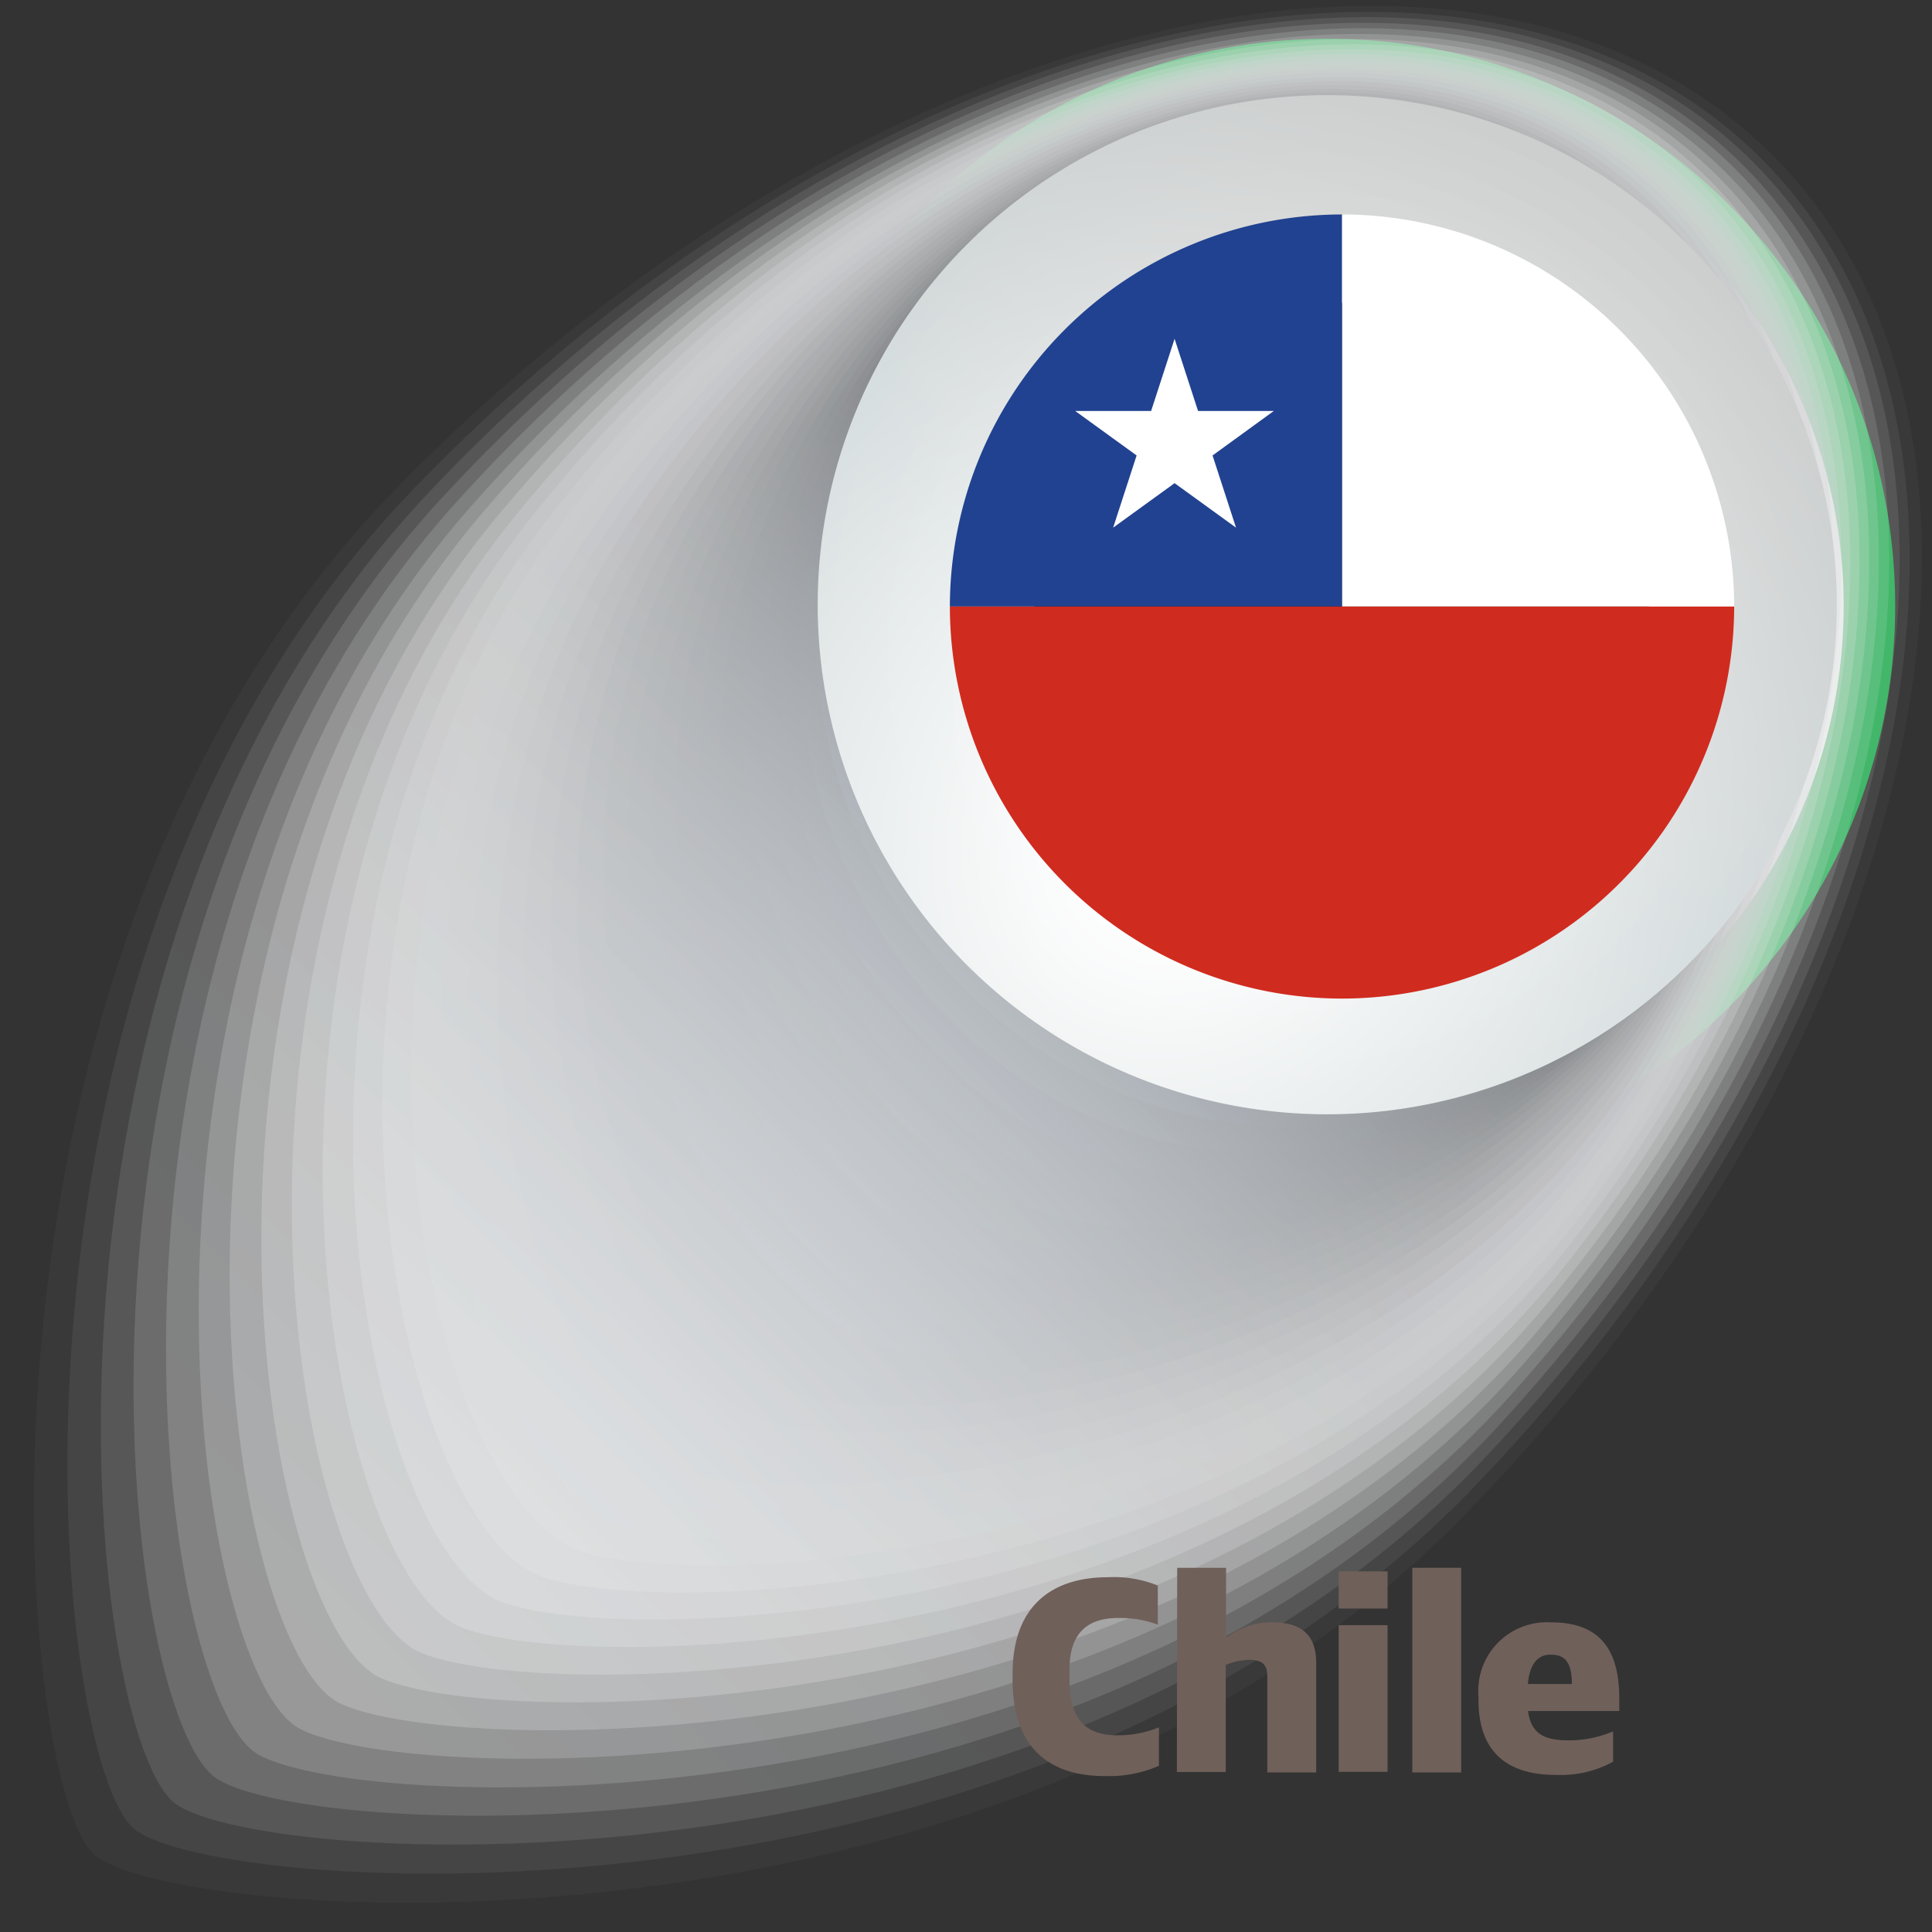
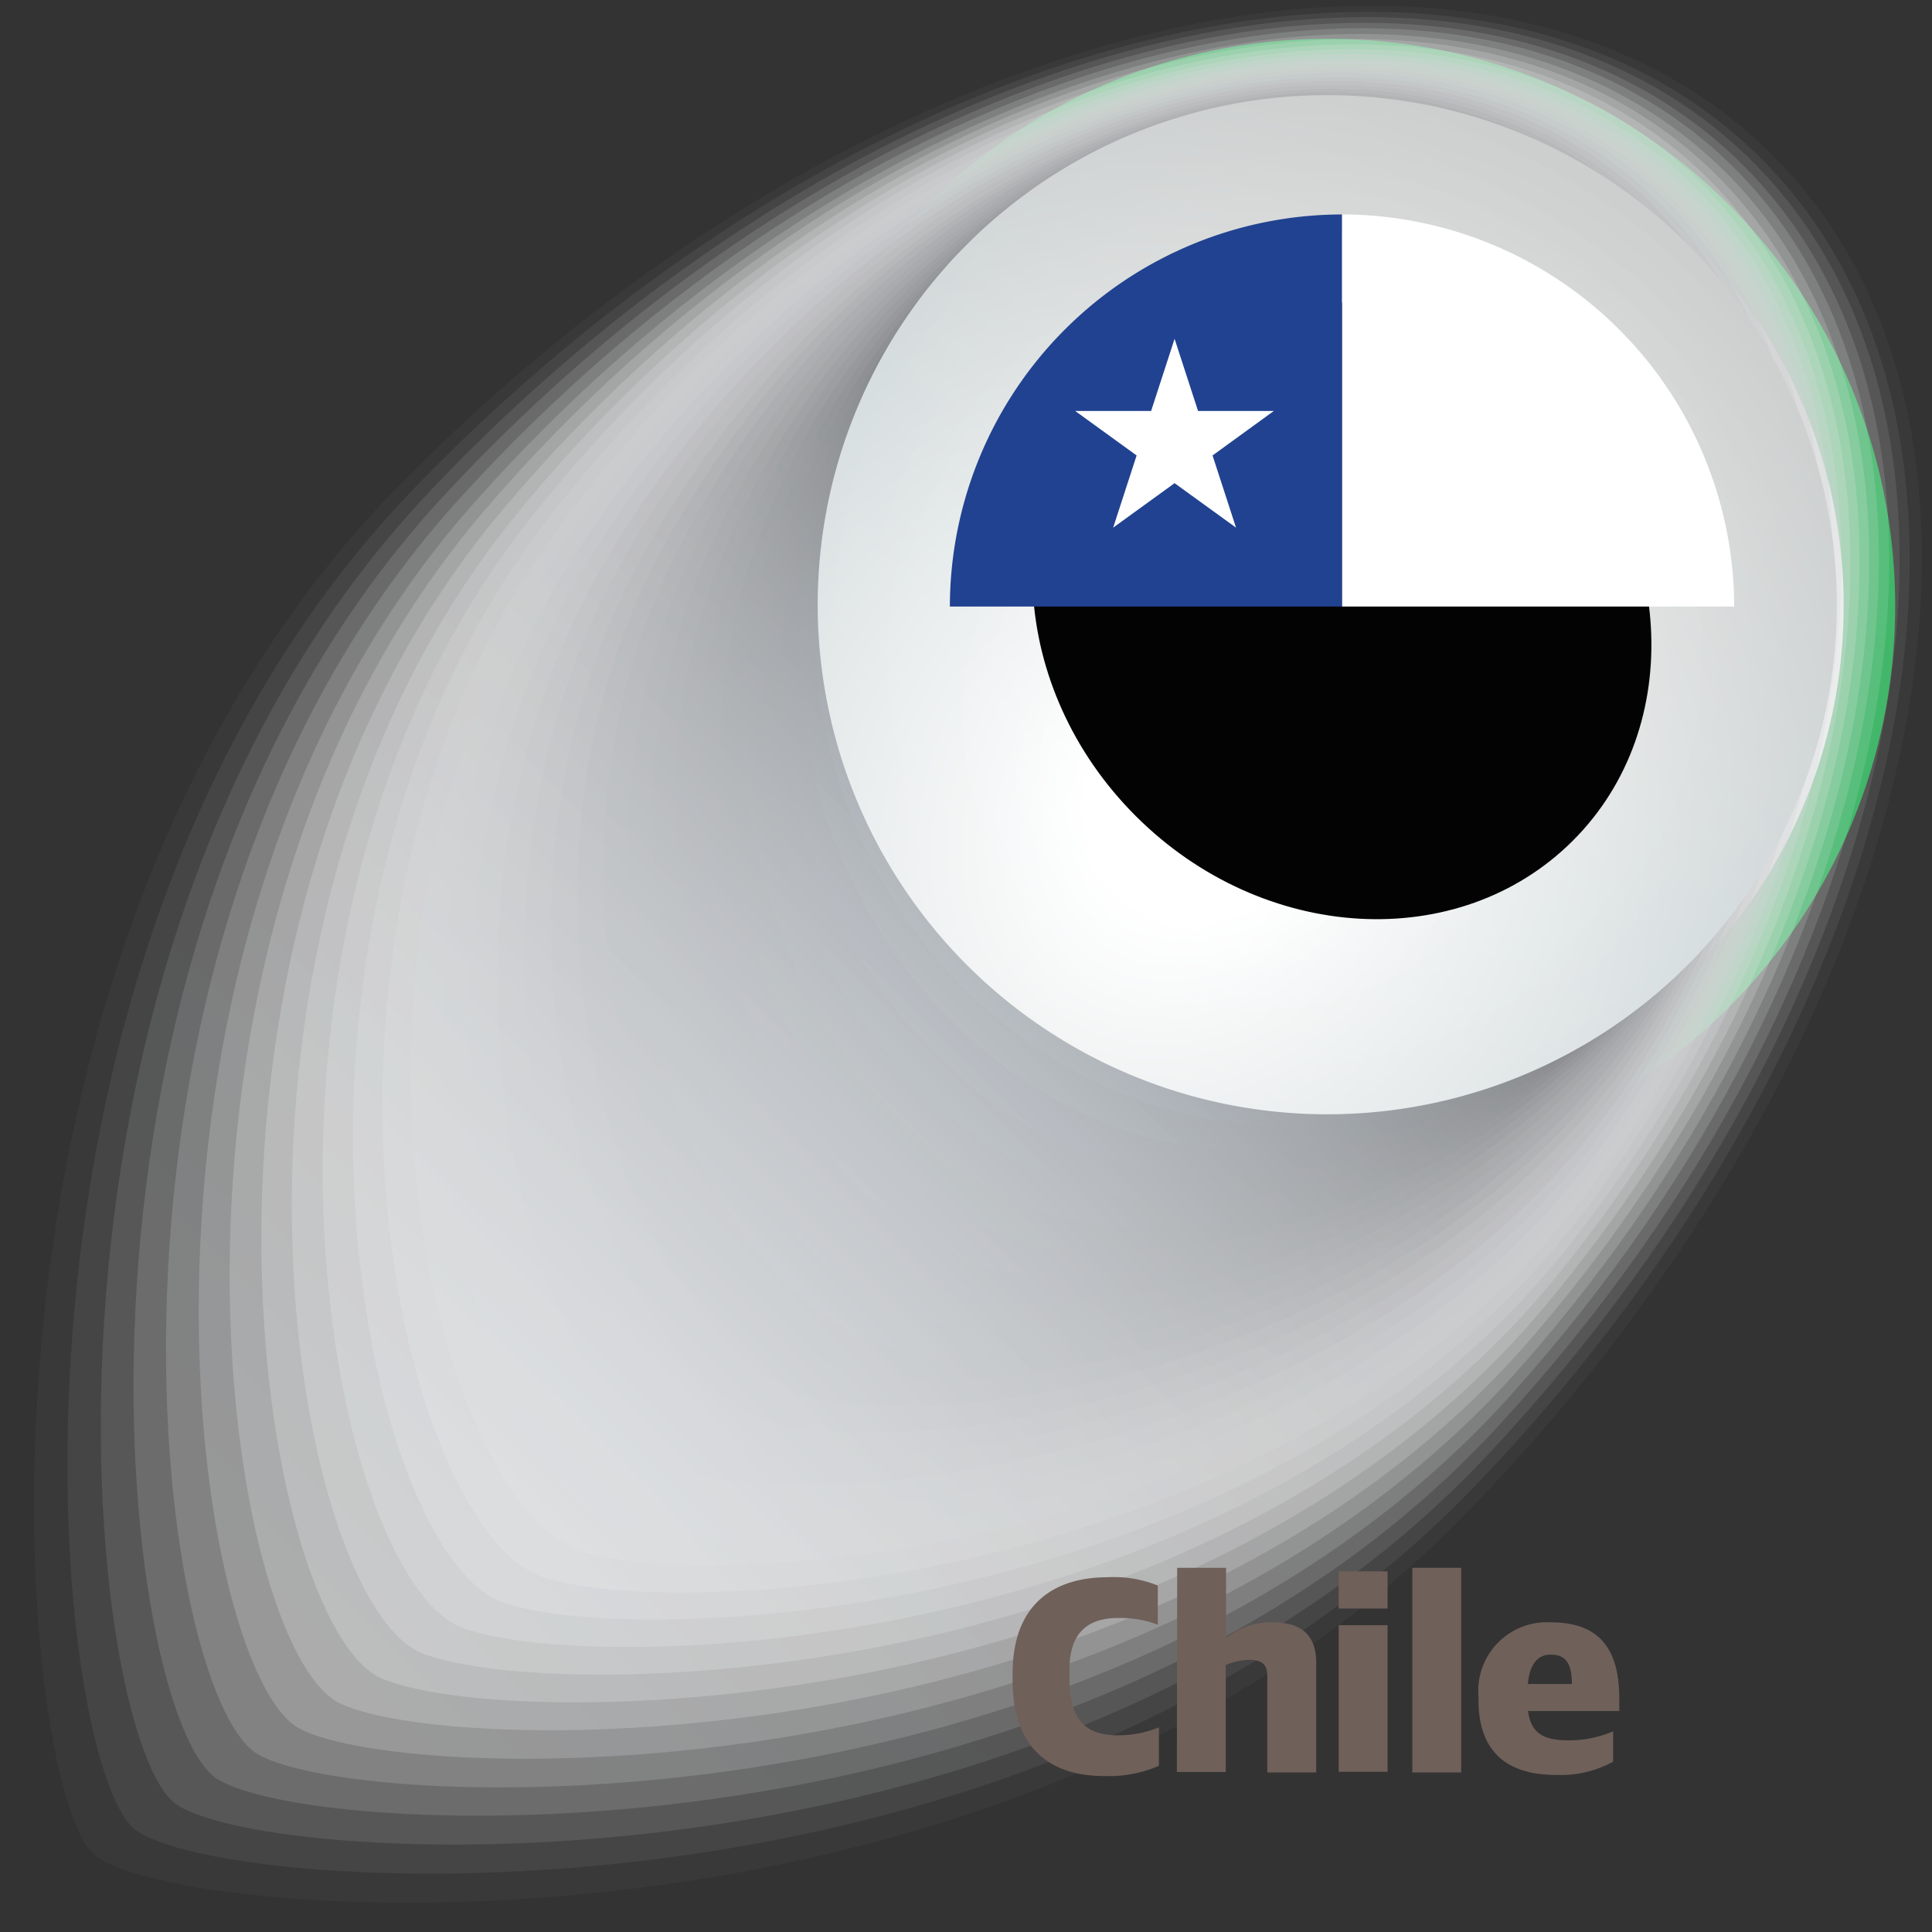
<svg xmlns="http://www.w3.org/2000/svg" viewBox="0 0 118.56 118.56">
  <rect x="0" y="0" width="118.56" height="118.56" fill="#333333" stroke="none" />
  <defs>
    <style>.cls-1{isolation:isolate;}.cls-2{fill:#1ba94b;}.cls-3,.cls-5{fill:#fff;}.cls-4{mix-blend-mode:multiply;}.cls-5{opacity:0;}.cls-6{opacity:0.03;fill:url(#linear-gradient);}.cls-7{opacity:0.06;fill:url(#linear-gradient-2);}.cls-8{opacity:0.1;fill:url(#linear-gradient-3);}.cls-9{opacity:0.13;fill:url(#linear-gradient-4);}.cls-10{opacity:0.16;fill:url(#linear-gradient-5);}.cls-11{opacity:0.19;fill:url(#linear-gradient-6);}.cls-12{opacity:0.23;fill:url(#linear-gradient-7);}.cls-13{opacity:0.26;fill:url(#linear-gradient-8);}.cls-14{opacity:0.29;fill:url(#linear-gradient-9);}.cls-15{opacity:0.32;fill:url(#linear-gradient-10);}.cls-16{opacity:0.35;fill:url(#linear-gradient-11);}.cls-17{opacity:0.39;fill:url(#linear-gradient-12);}.cls-18{opacity:0.42;fill:url(#linear-gradient-13);}.cls-19{opacity:0.45;fill:url(#linear-gradient-14);}.cls-20{opacity:0.48;fill:url(#linear-gradient-15);}.cls-21{opacity:0.52;fill:url(#linear-gradient-16);}.cls-22{opacity:0.55;fill:url(#linear-gradient-17);}.cls-23{opacity:0.58;fill:url(#linear-gradient-18);}.cls-24{opacity:0.61;fill:url(#linear-gradient-19);}.cls-25{opacity:0.65;fill:url(#linear-gradient-20);}.cls-26{opacity:0.68;fill:url(#linear-gradient-21);}.cls-27{opacity:0.71;fill:url(#linear-gradient-22);}.cls-28{opacity:0.74;fill:url(#linear-gradient-23);}.cls-29{opacity:0.77;fill:url(#linear-gradient-24);}.cls-30{opacity:0.81;fill:url(#linear-gradient-25);}.cls-31{opacity:0.84;fill:url(#linear-gradient-26);}.cls-32{opacity:0.87;fill:url(#linear-gradient-27);}.cls-33{opacity:0.9;fill:url(#linear-gradient-28);}.cls-34{opacity:0.94;fill:url(#linear-gradient-29);}.cls-35{opacity:0.97;fill:url(#linear-gradient-30);}.cls-36{fill:url(#linear-gradient-31);}.cls-37{fill:url(#radial-gradient);}.cls-38{fill:url(#radial-gradient-2);}.cls-39{fill:url(#radial-gradient-3);}.cls-40{fill:url(#radial-gradient-4);}.cls-41{fill:url(#radial-gradient-5);}.cls-42{fill:url(#radial-gradient-6);}.cls-43{fill:url(#radial-gradient-7);}.cls-44{fill:url(#radial-gradient-8);}.cls-45{fill:url(#radial-gradient-9);}.cls-46{fill:url(#radial-gradient-10);}.cls-47{fill:url(#radial-gradient-11);}.cls-48{fill:url(#radial-gradient-12);}.cls-49{fill:url(#radial-gradient-13);}.cls-50{fill:url(#radial-gradient-14);}.cls-51{fill:url(#radial-gradient-15);}.cls-52{fill:url(#radial-gradient-16);}.cls-53{fill:url(#radial-gradient-17);}.cls-54{fill:url(#radial-gradient-18);}.cls-55{fill:url(#radial-gradient-19);}.cls-56{fill:url(#radial-gradient-20);}.cls-57{fill:url(#radial-gradient-21);}.cls-58{fill:url(#radial-gradient-22);}.cls-59{fill:url(#radial-gradient-23);}.cls-60{fill:url(#radial-gradient-24);}.cls-61{fill:url(#radial-gradient-25);}.cls-62{fill:url(#radial-gradient-26);}.cls-63{fill:url(#radial-gradient-27);}.cls-64{fill:url(#radial-gradient-28);}.cls-65{fill:url(#radial-gradient-29);}.cls-66{fill:url(#radial-gradient-30);}.cls-67{fill:url(#radial-gradient-31);}.cls-68{fill:#030303;}.cls-69{fill:#214290;}.cls-70{fill:#d02b1f;}.cls-71{fill:#70605a;}</style>
    <linearGradient id="linear-gradient" x1="-83.87" y1="202.43" x2="47.74" y2="70.83" gradientUnits="userSpaceOnUse">
      <stop offset="0.6" stop-color="#fdfdfd" />
      <stop offset="1" stop-color="#fbfbfb" />
    </linearGradient>
    <linearGradient id="linear-gradient-2" x1="-79.76" y1="198.32" x2="48.76" y2="69.79" gradientUnits="userSpaceOnUse">
      <stop offset="0.6" stop-color="#fbfbfc" />
      <stop offset="1" stop-color="#f7f7f7" />
    </linearGradient>
    <linearGradient id="linear-gradient-3" x1="-75.67" y1="194.22" x2="49.79" y2="68.76" gradientUnits="userSpaceOnUse">
      <stop offset="0.6" stop-color="#f9fafa" />
      <stop offset="1" stop-color="#f2f3f3" />
    </linearGradient>
    <linearGradient id="linear-gradient-4" x1="-71.6" y1="190.13" x2="50.81" y2="67.72" gradientUnits="userSpaceOnUse">
      <stop offset="0.6" stop-color="#f7f8f9" />
      <stop offset="1" stop-color="#eeefef" />
    </linearGradient>
    <linearGradient id="linear-gradient-5" x1="-67.55" y1="186.06" x2="51.83" y2="66.69" gradientUnits="userSpaceOnUse">
      <stop offset="0.6" stop-color="#f5f6f7" />
      <stop offset="1" stop-color="#eaebeb" />
    </linearGradient>
    <linearGradient id="linear-gradient-6" x1="-63.51" y1="182.01" x2="52.85" y2="65.65" gradientUnits="userSpaceOnUse">
      <stop offset="0.6" stop-color="#f3f4f6" />
      <stop offset="1" stop-color="#e6e6e7" />
    </linearGradient>
    <linearGradient id="linear-gradient-7" x1="-59.5" y1="177.97" x2="53.86" y2="64.61" gradientUnits="userSpaceOnUse">
      <stop offset="0.6" stop-color="#f1f3f4" />
      <stop offset="1" stop-color="#e2e2e3" />
    </linearGradient>
    <linearGradient id="linear-gradient-8" x1="-55.51" y1="173.96" x2="54.87" y2="63.57" gradientUnits="userSpaceOnUse">
      <stop offset="0.6" stop-color="#eff1f2" />
      <stop offset="1" stop-color="#dddedf" />
    </linearGradient>
    <linearGradient id="linear-gradient-9" x1="-51.55" y1="169.96" x2="55.88" y2="62.53" gradientUnits="userSpaceOnUse">
      <stop offset="0.6" stop-color="#edeff1" />
      <stop offset="1" stop-color="#d9dadb" />
    </linearGradient>
    <linearGradient id="linear-gradient-10" x1="-47.61" y1="165.99" x2="56.88" y2="61.5" gradientUnits="userSpaceOnUse">
      <stop offset="0.6" stop-color="#ebedef" />
      <stop offset="1" stop-color="#d5d6d7" />
    </linearGradient>
    <linearGradient id="linear-gradient-11" x1="-43.7" y1="162.04" x2="57.88" y2="60.46" gradientUnits="userSpaceOnUse">
      <stop offset="0.6" stop-color="#e9ebee" />
      <stop offset="1" stop-color="#d1d2d3" />
    </linearGradient>
    <linearGradient id="linear-gradient-12" x1="-39.82" y1="158.12" x2="58.88" y2="59.42" gradientUnits="userSpaceOnUse">
      <stop offset="0.6" stop-color="#e7eaec" />
      <stop offset="1" stop-color="#cdcecf" />
    </linearGradient>
    <linearGradient id="linear-gradient-13" x1="-35.97" y1="154.22" x2="59.87" y2="58.38" gradientUnits="userSpaceOnUse">
      <stop offset="0.6" stop-color="#e5e8ea" />
      <stop offset="1" stop-color="#c8cacb" />
    </linearGradient>
    <linearGradient id="linear-gradient-14" x1="-32.16" y1="150.37" x2="60.86" y2="57.35" gradientUnits="userSpaceOnUse">
      <stop offset="0.6" stop-color="#e3e6e9" />
      <stop offset="1" stop-color="#c4c6c7" />
    </linearGradient>
    <linearGradient id="linear-gradient-15" x1="-28.38" y1="146.55" x2="61.85" y2="56.31" gradientUnits="userSpaceOnUse">
      <stop offset="0.6" stop-color="#e1e4e7" />
      <stop offset="1" stop-color="#c0c2c3" />
    </linearGradient>
    <linearGradient id="linear-gradient-16" x1="-24.65" y1="142.77" x2="62.84" y2="55.28" gradientUnits="userSpaceOnUse">
      <stop offset="0.6" stop-color="#e0e3e6" />
      <stop offset="1" stop-color="#bcbdbf" />
    </linearGradient>
    <linearGradient id="linear-gradient-17" x1="-20.96" y1="139.03" x2="63.82" y2="54.26" gradientUnits="userSpaceOnUse">
      <stop offset="0.6" stop-color="#dee1e4" />
      <stop offset="1" stop-color="#b8b9bb" />
    </linearGradient>
    <linearGradient id="linear-gradient-18" x1="-17.32" y1="135.35" x2="64.8" y2="53.23" gradientUnits="userSpaceOnUse">
      <stop offset="0.6" stop-color="#dcdfe3" />
      <stop offset="1" stop-color="#b4b5b7" />
    </linearGradient>
    <linearGradient id="linear-gradient-19" x1="-13.73" y1="131.72" x2="65.78" y2="52.22" gradientUnits="userSpaceOnUse">
      <stop offset="0.6" stop-color="#dadde1" />
      <stop offset="1" stop-color="#afb1b3" />
    </linearGradient>
    <linearGradient id="linear-gradient-20" x1="-10.2" y1="128.16" x2="66.75" y2="51.2" gradientUnits="userSpaceOnUse">
      <stop offset="0.6" stop-color="#d8dcdf" />
      <stop offset="1" stop-color="#abadaf" />
    </linearGradient>
    <linearGradient id="linear-gradient-21" x1="-6.73" y1="124.66" x2="67.73" y2="50.2" gradientUnits="userSpaceOnUse">
      <stop offset="0.6" stop-color="#d6dade" />
      <stop offset="1" stop-color="#a7a9ab" />
    </linearGradient>
    <linearGradient id="linear-gradient-22" x1="-3.33" y1="121.25" x2="68.71" y2="49.21" gradientUnits="userSpaceOnUse">
      <stop offset="0.6" stop-color="#d4d8dc" />
      <stop offset="1" stop-color="#a3a5a7" />
    </linearGradient>
    <linearGradient id="linear-gradient-23" x1="-0.01" y1="117.91" x2="69.68" y2="48.23" gradientUnits="userSpaceOnUse">
      <stop offset="0.6" stop-color="#d2d6db" />
      <stop offset="1" stop-color="#9fa1a3" />
    </linearGradient>
    <linearGradient id="linear-gradient-24" x1="3.24" y1="114.68" x2="70.66" y2="47.26" gradientUnits="userSpaceOnUse">
      <stop offset="0.6" stop-color="#d0d4d9" />
      <stop offset="1" stop-color="#9a9d9f" />
    </linearGradient>
    <linearGradient id="linear-gradient-25" x1="6.39" y1="111.55" x2="71.64" y2="46.31" gradientUnits="userSpaceOnUse">
      <stop offset="0.6" stop-color="#ced3d7" />
      <stop offset="1" stop-color="#96999b" />
    </linearGradient>
    <linearGradient id="linear-gradient-26" x1="9.45" y1="108.55" x2="72.62" y2="45.37" gradientUnits="userSpaceOnUse">
      <stop offset="0.6" stop-color="#ccd1d6" />
      <stop offset="1" stop-color="#929497" />
    </linearGradient>
    <linearGradient id="linear-gradient-27" x1="12.39" y1="105.67" x2="73.61" y2="44.45" gradientUnits="userSpaceOnUse">
      <stop offset="0.6" stop-color="#cacfd4" />
      <stop offset="1" stop-color="#8e9093" />
    </linearGradient>
    <linearGradient id="linear-gradient-28" x1="15.22" y1="102.93" x2="74.6" y2="43.55" gradientUnits="userSpaceOnUse">
      <stop offset="0.6" stop-color="#c8cdd3" />
      <stop offset="1" stop-color="#8a8c8f" />
    </linearGradient>
    <linearGradient id="linear-gradient-29" x1="17.91" y1="100.36" x2="75.59" y2="42.68" gradientUnits="userSpaceOnUse">
      <stop offset="0.6" stop-color="#c6ccd1" />
      <stop offset="1" stop-color="#85888b" />
    </linearGradient>
    <linearGradient id="linear-gradient-30" x1="20.45" y1="97.95" x2="76.58" y2="41.82" gradientUnits="userSpaceOnUse">
      <stop offset="0.6" stop-color="#c4cad0" />
      <stop offset="1" stop-color="#818487" />
    </linearGradient>
    <linearGradient id="linear-gradient-31" x1="22.83" y1="95.72" x2="77.57" y2="40.99" gradientUnits="userSpaceOnUse">
      <stop offset="0.6" stop-color="#c2c8ce" />
      <stop offset="1" stop-color="#7d8083" />
    </linearGradient>
    <radialGradient id="radial-gradient" cx="70.13" cy="54.5" r="58.14" gradientUnits="userSpaceOnUse">
      <stop offset="0" stop-color="#fff" />
      <stop offset="0.6" stop-color="#d7dedf" />
      <stop offset="0.97" stop-color="#cacac9" />
      <stop offset="1" stop-color="#b0b0b0" />
    </radialGradient>
    <radialGradient id="radial-gradient-2" cx="70.16" cy="54.47" r="56.69" gradientUnits="userSpaceOnUse">
      <stop offset="0" stop-color="#fff" />
      <stop offset="0.6" stop-color="#d8dfe0" />
      <stop offset="0.97" stop-color="#cccccb" />
      <stop offset="1" stop-color="#b3b3b3" />
    </radialGradient>
    <radialGradient id="radial-gradient-3" cx="70.18" cy="54.44" r="55.25" gradientUnits="userSpaceOnUse">
      <stop offset="0" stop-color="#fff" />
      <stop offset="0.6" stop-color="#dae0e1" />
      <stop offset="0.97" stop-color="#cdcdcc" />
      <stop offset="1" stop-color="#b5b5b5" />
    </radialGradient>
    <radialGradient id="radial-gradient-4" cx="70.21" cy="54.41" r="53.8" gradientUnits="userSpaceOnUse">
      <stop offset="0" stop-color="#fff" />
      <stop offset="0.6" stop-color="#dbe1e2" />
      <stop offset="0.97" stop-color="#cfcfce" />
      <stop offset="1" stop-color="#b8b8b8" />
    </radialGradient>
    <radialGradient id="radial-gradient-5" cx="70.23" cy="54.37" r="52.35" gradientUnits="userSpaceOnUse">
      <stop offset="0" stop-color="#fff" />
      <stop offset="0.6" stop-color="#dce2e3" />
      <stop offset="0.97" stop-color="#d1d1d0" />
      <stop offset="1" stop-color="#bababa" />
    </radialGradient>
    <radialGradient id="radial-gradient-6" cx="70.26" cy="54.34" r="50.91" gradientUnits="userSpaceOnUse">
      <stop offset="0" stop-color="#fff" />
      <stop offset="0.6" stop-color="#dde3e4" />
      <stop offset="0.97" stop-color="#d3d3d2" />
      <stop offset="1" stop-color="#bdbdbd" />
    </radialGradient>
    <radialGradient id="radial-gradient-7" cx="70.29" cy="54.31" r="49.46" gradientUnits="userSpaceOnUse">
      <stop offset="0" stop-color="#fff" />
      <stop offset="0.6" stop-color="#dfe4e5" />
      <stop offset="0.97" stop-color="#d4d4d3" />
      <stop offset="1" stop-color="#bfbfbf" />
    </radialGradient>
    <radialGradient id="radial-gradient-8" cx="70.31" cy="54.28" r="48.02" gradientUnits="userSpaceOnUse">
      <stop offset="0" stop-color="#fff" />
      <stop offset="0.6" stop-color="#e0e5e6" />
      <stop offset="0.97" stop-color="#d6d6d5" />
      <stop offset="1" stop-color="#c2c2c2" />
    </radialGradient>
    <radialGradient id="radial-gradient-9" cx="70.34" cy="54.24" r="46.57" gradientUnits="userSpaceOnUse">
      <stop offset="0" stop-color="#fff" />
      <stop offset="0.6" stop-color="#e1e7e7" />
      <stop offset="0.97" stop-color="#d8d8d7" />
      <stop offset="1" stop-color="#c4c4c4" />
    </radialGradient>
    <radialGradient id="radial-gradient-10" cx="70.36" cy="54.21" r="45.13" gradientUnits="userSpaceOnUse">
      <stop offset="0" stop-color="#fff" />
      <stop offset="0.6" stop-color="#e3e8e8" />
      <stop offset="0.97" stop-color="#d9d9d9" />
      <stop offset="1" stop-color="#c7c7c7" />
    </radialGradient>
    <radialGradient id="radial-gradient-11" cx="70.39" cy="54.18" r="43.68" gradientUnits="userSpaceOnUse">
      <stop offset="0" stop-color="#fff" />
      <stop offset="0.6" stop-color="#e4e9e9" />
      <stop offset="0.97" stop-color="#dbdbda" />
      <stop offset="1" stop-color="#c9c9c9" />
    </radialGradient>
    <radialGradient id="radial-gradient-12" cx="70.41" cy="54.15" r="42.23" gradientUnits="userSpaceOnUse">
      <stop offset="0" stop-color="#fff" />
      <stop offset="0.6" stop-color="#e5eaea" />
      <stop offset="0.97" stop-color="#dddddc" />
      <stop offset="1" stop-color="#ccc" />
    </radialGradient>
    <radialGradient id="radial-gradient-13" cx="70.44" cy="54.12" r="40.79" gradientUnits="userSpaceOnUse">
      <stop offset="0" stop-color="#fff" />
      <stop offset="0.6" stop-color="#e6ebeb" />
      <stop offset="0.97" stop-color="#dfdfde" />
      <stop offset="1" stop-color="#cfcfcf" />
    </radialGradient>
    <radialGradient id="radial-gradient-14" cx="70.47" cy="54.08" r="39.34" gradientUnits="userSpaceOnUse">
      <stop offset="0" stop-color="#fff" />
      <stop offset="0.6" stop-color="#e8ecec" />
      <stop offset="0.97" stop-color="#e0e0e0" />
      <stop offset="1" stop-color="#d1d1d1" />
    </radialGradient>
    <radialGradient id="radial-gradient-15" cx="70.49" cy="54.05" r="37.9" gradientUnits="userSpaceOnUse">
      <stop offset="0" stop-color="#fff" />
      <stop offset="0.6" stop-color="#e9eded" />
      <stop offset="0.97" stop-color="#e2e2e1" />
      <stop offset="1" stop-color="#d4d4d4" />
    </radialGradient>
    <radialGradient id="radial-gradient-16" cx="70.52" cy="54.02" r="36.45" gradientUnits="userSpaceOnUse">
      <stop offset="0" stop-color="#fff" />
      <stop offset="0.6" stop-color="#eaeeee" />
      <stop offset="0.97" stop-color="#e4e4e3" />
      <stop offset="1" stop-color="#d6d6d6" />
    </radialGradient>
    <radialGradient id="radial-gradient-17" cx="70.54" cy="53.99" r="35.01" gradientUnits="userSpaceOnUse">
      <stop offset="0" stop-color="#fff" />
      <stop offset="0.6" stop-color="#eceff0" />
      <stop offset="0.97" stop-color="#e5e5e5" />
      <stop offset="1" stop-color="#d9d9d9" />
    </radialGradient>
    <radialGradient id="radial-gradient-18" cx="70.57" cy="53.96" r="33.56" gradientUnits="userSpaceOnUse">
      <stop offset="0" stop-color="#fff" />
      <stop offset="0.6" stop-color="#edf0f1" />
      <stop offset="0.97" stop-color="#e7e7e7" />
      <stop offset="1" stop-color="#dbdbdb" />
    </radialGradient>
    <radialGradient id="radial-gradient-19" cx="70.59" cy="53.92" r="32.11" gradientUnits="userSpaceOnUse">
      <stop offset="0" stop-color="#fff" />
      <stop offset="0.6" stop-color="#eef1f2" />
      <stop offset="0.97" stop-color="#e9e9e8" />
      <stop offset="1" stop-color="#dedede" />
    </radialGradient>
    <radialGradient id="radial-gradient-20" cx="70.62" cy="53.89" r="30.67" gradientUnits="userSpaceOnUse">
      <stop offset="0" stop-color="#fff" />
      <stop offset="0.6" stop-color="#f0f2f3" />
      <stop offset="0.97" stop-color="#eaeaea" />
      <stop offset="1" stop-color="#e0e0e0" />
    </radialGradient>
    <radialGradient id="radial-gradient-21" cx="70.65" cy="53.86" r="29.22" gradientUnits="userSpaceOnUse">
      <stop offset="0" stop-color="#fff" />
      <stop offset="0.6" stop-color="#f1f3f4" />
      <stop offset="0.97" stop-color="#ececec" />
      <stop offset="1" stop-color="#e3e3e3" />
    </radialGradient>
    <radialGradient id="radial-gradient-22" cx="70.67" cy="53.83" r="27.78" gradientUnits="userSpaceOnUse">
      <stop offset="0" stop-color="#fff" />
      <stop offset="0.6" stop-color="#f2f4f5" />
      <stop offset="0.97" stop-color="#eee" />
      <stop offset="1" stop-color="#e6e6e6" />
    </radialGradient>
    <radialGradient id="radial-gradient-23" cx="70.7" cy="53.79" r="26.33" gradientUnits="userSpaceOnUse">
      <stop offset="0" stop-color="#fff" />
      <stop offset="0.6" stop-color="#f3f5f6" />
      <stop offset="0.97" stop-color="#f0f0ef" />
      <stop offset="1" stop-color="#e8e8e8" />
    </radialGradient>
    <radialGradient id="radial-gradient-24" cx="70.72" cy="53.76" r="24.89" gradientUnits="userSpaceOnUse">
      <stop offset="0" stop-color="#fff" />
      <stop offset="0.6" stop-color="#f5f6f7" />
      <stop offset="0.97" stop-color="#f1f1f1" />
      <stop offset="1" stop-color="#ebebeb" />
    </radialGradient>
    <radialGradient id="radial-gradient-25" cx="70.75" cy="53.73" r="23.44" gradientUnits="userSpaceOnUse">
      <stop offset="0" stop-color="#fff" />
      <stop offset="0.6" stop-color="#f6f8f8" />
      <stop offset="0.97" stop-color="#f3f3f3" />
      <stop offset="1" stop-color="#ededed" />
    </radialGradient>
    <radialGradient id="radial-gradient-26" cx="70.77" cy="53.7" r="21.99" gradientUnits="userSpaceOnUse">
      <stop offset="0" stop-color="#fff" />
      <stop offset="0.6" stop-color="#f7f9f9" />
      <stop offset="0.97" stop-color="#f5f5f5" />
      <stop offset="1" stop-color="#f0f0f0" />
    </radialGradient>
    <radialGradient id="radial-gradient-27" cx="70.8" cy="53.67" r="20.55" gradientUnits="userSpaceOnUse">
      <stop offset="0" stop-color="#fff" />
      <stop offset="0.6" stop-color="#f9fafa" />
      <stop offset="0.97" stop-color="#f6f6f6" />
      <stop offset="1" stop-color="#f2f2f2" />
    </radialGradient>
    <radialGradient id="radial-gradient-28" cx="70.83" cy="53.63" r="19.1" gradientUnits="userSpaceOnUse">
      <stop offset="0" stop-color="#fff" />
      <stop offset="0.6" stop-color="#fafbfb" />
      <stop offset="0.97" stop-color="#f8f8f8" />
      <stop offset="1" stop-color="#f5f5f5" />
    </radialGradient>
    <radialGradient id="radial-gradient-29" cx="70.85" cy="53.6" r="17.66" gradientUnits="userSpaceOnUse">
      <stop offset="0" stop-color="#fff" />
      <stop offset="0.6" stop-color="#fbfcfc" />
      <stop offset="0.97" stop-color="#fafafa" />
      <stop offset="1" stop-color="#f7f7f7" />
    </radialGradient>
    <radialGradient id="radial-gradient-30" cx="70.88" cy="53.57" r="16.21" gradientUnits="userSpaceOnUse">
      <stop offset="0" stop-color="#fff" />
      <stop offset="0.6" stop-color="#fcfdfd" />
      <stop offset="0.97" stop-color="#fcfcfc" />
      <stop offset="1" stop-color="#fafafa" />
    </radialGradient>
    <radialGradient id="radial-gradient-31" cx="70.9" cy="53.54" r="14.77" gradientUnits="userSpaceOnUse">
      <stop offset="0" stop-color="#fff" />
      <stop offset="0.6" stop-color="#fefefe" />
      <stop offset="0.97" stop-color="#fdfdfd" />
      <stop offset="1" stop-color="#fcfcfc" />
    </radialGradient>
  </defs>
  <g class="cls-1">
    <g id="Layer_2" data-name="Layer 2">
      <g id="Layer_1-2" data-name="Layer 1">
        <path class="cls-2" d="M116.3,37.19A34.81,34.81,0,1,1,81.49,2.38,34.8,34.8,0,0,1,116.3,37.19Z" />
        <path class="cls-3" d="M113.14,37.19A31.65,31.65,0,1,1,81.49,5.54,31.65,31.65,0,0,1,113.14,37.19Z" />
        <g class="cls-4">
          <path class="cls-5" d="M109.28,9.28C127.34,27.34,118.24,65.71,89,95S7.64,119.74,3.23,115.33s-9-56.44,20.33-85.72S91.22-8.78,109.28,9.28Z" />
          <path class="cls-6" d="M89.7,93.14C61.36,122,10.56,118.06,5.76,113.79S-3.9,58.73,24.44,29.85s65.93-38.13,84-20.65S118,64.25,89.7,93.14Z" />
          <path class="cls-7" d="M90.44,91.27c-27.39,28.48-76.95,25.1-82.16,21s-10.35-53.68,17-82.16,64.18-37.87,82.16-21S117.83,62.78,90.44,91.27Z" />
          <path class="cls-8" d="M91.18,89.4c-26.45,28.08-74.77,25.29-80.38,21.31s-11-52.3,15.41-80.38S88.65-7.29,106.59,9,117.63,61.32,91.18,89.4Z" />
          <path class="cls-9" d="M91.92,87.54C66.42,115.21,19.34,113,13.33,109.17S1.59,58.25,27.1,30.57,87.79-6.79,105.69,8.94,117.43,59.85,91.92,87.54Z" />
          <path class="cls-10" d="M92.66,85.67c-24.56,27.27-70.4,25.66-76.81,22S3.42,58.09,28,30.82s59-37.11,76.81-22S117.22,58.39,92.66,85.67Z" />
          <path class="cls-11" d="M93.4,83.8c-23.61,26.87-68.22,25.85-75,22.29s-13.12-48.16,10.49-75S86.07-5.8,103.9,8.77,117,56.92,93.4,83.8Z" />
          <path class="cls-12" d="M94.14,81.93c-22.67,26.47-66,26-73.24,22.62S7.08,57.77,29.75,31.3,85.22-5.3,103,8.68,116.81,55.46,94.14,81.93Z" />
          <path class="cls-13" d="M94.88,80.07C73.16,106.13,31,106.28,23.42,103S8.91,57.61,30.63,31.54,84.36-4.8,102.1,8.6,116.61,54,94.88,80.07Z" />
          <path class="cls-14" d="M95.62,78.2C74.84,103.87,34,104.6,25.94,101.47s-15.2-44,5.58-69.69S83.5-4.31,101.2,8.51,116.41,52.52,95.62,78.2Z" />
          <path class="cls-15" d="M96.37,76.33c-19.84,25.27-59.49,26.59-67.9,23.6S12.57,57.29,32.4,32,82.64-3.81,100.31,8.43,116.2,51.06,96.37,76.33Z" />
          <path class="cls-16" d="M97.11,74.46C78.21,99.33,39.8,101.23,31,98.39s-16.6-41.26,2.3-66.12S81.78-3.31,99.41,8.34,116,49.59,97.11,74.46Z" />
          <path class="cls-17" d="M97.85,72.59c-17.95,24.47-55.12,27-64.34,24.26S16.22,57,34.17,32.51,80.93-2.81,98.51,8.26,115.8,48.13,97.85,72.59Z" />
          <path class="cls-18" d="M98.59,70.73C81.58,94.79,45.65,97.87,36,95.31s-18-38.5-1-62.56,45-35.07,62.55-24.58S115.59,46.66,98.59,70.73Z" />
          <path class="cls-19" d="M99.33,68.86C83.27,92.52,48.57,96.19,38.56,93.77S19.88,56.65,35.94,33,79.21-1.82,96.72,8.08,115.39,45.2,99.33,68.86Z" />
          <path class="cls-20" d="M100.07,67C85,90.25,51.5,94.5,41.08,92.23s-19.37-35.74-4.25-59S78.35-1.32,95.82,8,115.18,43.73,100.07,67Z" />
          <path class="cls-21" d="M100.81,65.12C86.64,88,54.42,92.82,43.61,90.69s-20.07-34.36-5.9-57.21S77.49-.83,94.92,7.91,115,42.27,100.81,65.12Z" />
          <path class="cls-22" d="M101.55,63.26C88.33,85.71,57.35,91.14,46.13,89.15s-20.76-33-7.54-55.43S76.63-.33,94,7.83,114.78,40.8,101.55,63.26Z" />
          <path class="cls-23" d="M102.29,61.39c-12.28,22-42,28.07-53.64,26.22S27.2,56,39.48,34,75.78.17,93.13,7.74,114.57,39.33,102.29,61.39Z" />
          <path class="cls-24" d="M103,59.52C91.7,81.17,63.19,87.77,51.18,86.07S29,55.85,40.36,34.2,74.92.67,92.23,7.66,114.37,37.87,103,59.52Z" />
          <path class="cls-25" d="M103.77,57.65C93.38,78.9,66.12,86.09,53.7,84.53S30.86,55.69,41.25,34.45,74.06,1.16,91.33,7.57,114.16,36.4,103.77,57.65Z" />
          <path class="cls-26" d="M104.51,55.79C95.07,76.63,69,84.41,56.22,83S32.69,55.53,42.13,34.69s31.07-33,48.3-27.2S114,34.94,104.51,55.79Z" />
          <path class="cls-27" d="M105.25,53.92C96.75,74.36,72,82.73,58.75,81.45S34.52,55.37,43,34.93,72.34,2.16,89.53,7.4,113.76,33.47,105.25,53.92Z" />
          <path class="cls-28" d="M106,52.05c-7.55,20-31.1,29-44.72,27.86S36.35,55.21,43.9,35.17,71.48,2.65,88.64,7.31,113.55,32,106,52.05Z" />
          <path class="cls-29" d="M106.74,50.18c-6.62,19.64-28.93,29.18-42.95,28.19s-25.62-23.32-19-43S70.63,3.15,87.74,7.23,113.35,30.54,106.74,50.18Z" />
          <path class="cls-30" d="M107.48,48.31c-5.67,19.24-26.74,29.37-41.16,28.52S40,54.89,45.67,35.66s24.1-32,41.17-28.52S113.14,29.08,107.48,48.31Z" />
          <path class="cls-31" d="M108.22,46.45C103.49,65.28,83.66,76,68.84,75.29s-27-20.56-22.28-39.39S68.91,4.15,85.94,7.06,112.94,27.61,108.22,46.45Z" />
          <path class="cls-32" d="M109,44.58C105.18,63,86.59,74.31,71.36,73.75S43.66,54.57,47.44,36.14,68.05,4.64,85.05,7,112.74,26.14,109,44.58Z" />
          <path class="cls-33" d="M109.7,42.71c-2.84,18-20.19,29.92-35.81,29.49S45.49,54.41,48.33,36.38,67.19,5.14,84.15,6.89,112.53,24.68,109.7,42.71Z" />
          <path class="cls-34" d="M110.44,40.84c-1.89,17.63-18,30.11-34,29.82s-29.09-16.41-27.2-34,17.13-31,34-29.82S112.33,23.21,110.44,40.84Z" />
          <path class="cls-35" d="M111.18,39c-.94,17.22-15.82,30.29-32.25,30.14s-29.78-15-28.84-32.25S65.48,6.13,82.35,6.72,112.12,21.75,111.18,39Z" />
          <path class="cls-36" d="M111.92,37.11A30.47,30.47,0,1,1,81.46,6.63,30.47,30.47,0,0,1,111.92,37.11Z" />
          <path class="cls-37" d="M112.72,37.11A31.27,31.27,0,1,1,81.46,5.84,31.26,31.26,0,0,1,112.72,37.11Z" />
          <path class="cls-38" d="M111.69,37.51A30.5,30.5,0,1,1,81.2,7,30.5,30.5,0,0,1,111.69,37.51Z" />
          <path class="cls-39" d="M110.65,37.91A29.72,29.72,0,1,1,80.94,8.2,29.71,29.71,0,0,1,110.65,37.91Z" />
          <path class="cls-40" d="M109.62,38.31A28.94,28.94,0,1,1,80.69,9.38,28.93,28.93,0,0,1,109.62,38.31Z" />
          <path class="cls-41" d="M108.59,38.71A28.16,28.16,0,1,1,80.43,10.55,28.15,28.15,0,0,1,108.59,38.71Z" />
          <path class="cls-42" d="M107.55,39.11A27.38,27.38,0,1,1,80.18,11.73,27.38,27.38,0,0,1,107.55,39.11Z" />
          <path class="cls-43" d="M106.52,39.51a26.61,26.61,0,1,1-26.6-26.6A26.61,26.61,0,0,1,106.52,39.51Z" />
          <path class="cls-44" d="M105.49,39.91A25.83,25.83,0,1,1,79.67,14.09,25.83,25.83,0,0,1,105.49,39.91Z" />
          <path class="cls-45" d="M104.45,40.31a25,25,0,1,1-25-25A25.05,25.05,0,0,1,104.45,40.31Z" />
          <path class="cls-46" d="M103.42,40.71A24.27,24.27,0,1,1,79.15,16.44,24.28,24.28,0,0,1,103.42,40.71Z" />
          <path class="cls-47" d="M102.39,41.11A23.5,23.5,0,1,1,78.9,17.62,23.49,23.49,0,0,1,102.39,41.11Z" />
          <path class="cls-48" d="M101.35,41.51A22.72,22.72,0,1,1,78.64,18.8,22.72,22.72,0,0,1,101.35,41.51Z" />
          <path class="cls-49" d="M100.32,41.91A21.94,21.94,0,1,1,78.39,20,21.94,21.94,0,0,1,100.32,41.91Z" />
          <path class="cls-50" d="M99.29,42.31A21.16,21.16,0,1,1,78.13,21.15,21.16,21.16,0,0,1,99.29,42.31Z" />
          <path class="cls-51" d="M98.25,42.71A20.38,20.38,0,1,1,77.88,22.33,20.38,20.38,0,0,1,98.25,42.71Z" />
          <path class="cls-52" d="M97.22,43.11a19.61,19.61,0,1,1-19.6-19.6A19.61,19.61,0,0,1,97.22,43.11Z" />
-           <path class="cls-53" d="M96.19,43.51A18.83,18.83,0,1,1,77.36,24.69,18.84,18.84,0,0,1,96.19,43.51Z" />
          <path class="cls-54" d="M95.15,43.91a18.05,18.05,0,1,1-18-18A18,18,0,0,1,95.15,43.91Z" />
          <path class="cls-55" d="M94.12,44.31A17.28,17.28,0,1,1,76.85,27,17.28,17.28,0,0,1,94.12,44.31Z" />
          <path class="cls-56" d="M93.09,44.71A16.5,16.5,0,1,1,76.6,28.22,16.51,16.51,0,0,1,93.09,44.71Z" />
          <path class="cls-57" d="M92.05,45.11A15.72,15.72,0,1,1,76.34,29.4,15.72,15.72,0,0,1,92.05,45.11Z" />
          <path class="cls-58" d="M91,45.51A14.94,14.94,0,1,1,76.09,30.58,14.95,14.95,0,0,1,91,45.51Z" />
          <path class="cls-59" d="M90,45.91A14.17,14.17,0,1,1,75.83,31.75,14.18,14.18,0,0,1,90,45.91Z" />
          <path class="cls-60" d="M89,46.31A13.39,13.39,0,1,1,75.57,32.93,13.39,13.39,0,0,1,89,46.31Z" />
          <path class="cls-61" d="M87.92,46.71a12.61,12.61,0,1,1-12.6-12.6A12.61,12.61,0,0,1,87.92,46.71Z" />
          <path class="cls-62" d="M86.89,47.11A11.83,11.83,0,1,1,75.06,35.29,11.85,11.85,0,0,1,86.89,47.11Z" />
          <path class="cls-63" d="M85.85,47.51a11.05,11.05,0,1,1-11-11A11.05,11.05,0,0,1,85.85,47.51Z" />
          <path class="cls-64" d="M84.82,47.91A10.28,10.28,0,1,1,74.55,37.64,10.28,10.28,0,0,1,84.82,47.91Z" />
          <path class="cls-65" d="M83.79,48.31a9.5,9.5,0,1,1-9.5-9.49A9.51,9.51,0,0,1,83.79,48.31Z" />
          <path class="cls-66" d="M82.75,48.71A8.72,8.72,0,1,1,74,40,8.73,8.73,0,0,1,82.75,48.71Z" />
          <path class="cls-67" d="M81.72,49.11a7.94,7.94,0,1,1-7.94-7.93A7.95,7.95,0,0,1,81.72,49.11Z" />
          <path class="cls-3" d="M80.69,49.51a7.17,7.17,0,1,1-7.16-7.15A7.17,7.17,0,0,1,80.69,49.51Z" />
        </g>
        <path class="cls-68" d="M95,24.77c7.82,7.81,8.5,19.85,1.52,26.82s-19,6.3-26.82-1.51-8.5-19.85-1.52-26.83S87.14,17,95,24.77Z" />
        <path class="cls-69" d="M82.36,13.16A24.1,24.1,0,0,0,58.29,37.22H82.36Z" />
        <path class="cls-3" d="M106.42,37.22A24.1,24.1,0,0,0,82.36,13.16h0V37.22Z" />
-         <path class="cls-70" d="M82.36,37.22H58.29A24.09,24.09,0,0,0,82.36,61.28h0a24.09,24.09,0,0,0,24.06-24.06Z" />
        <polygon class="cls-3" points="72.08 20.79 73.52 25.22 78.17 25.22 74.41 27.95 75.85 32.38 72.08 29.65 68.31 32.38 69.75 27.95 65.98 25.22 70.64 25.22 72.08 20.79" />
        <path class="cls-71" d="M62.14,103.11v-.41c0-4.3,2.58-5.91,5.83-5.91a7.17,7.17,0,0,1,3.08.51v2.4a6.57,6.57,0,0,0-2.42-.41c-1.9,0-3,.92-3,3.18V103c0,2.26.76,3.49,2.94,3.49a6.57,6.57,0,0,0,2.55-.49v2.36a7.64,7.64,0,0,1-3.32.63C64.26,109,62.14,107.11,62.14,103.11Z" />
        <path class="cls-71" d="M72.24,96.21h3v4.25h.09a4.32,4.32,0,0,1,2.77-.9c1.68,0,2.67.7,2.67,2.48v6.73h-3v-5.91c0-.72-.31-1-1.14-1a3.94,3.94,0,0,0-1.41.31v6.57h-3Z" />
        <path class="cls-71" d="M82.15,96.43h3v2.28h-3Zm0,3.3h3v9h-3Z" />
        <path class="cls-71" d="M86.67,96.21h3v12.56h-3Z" />
        <path class="cls-71" d="M90.73,104.34v-.22a4.21,4.21,0,0,1,4.47-4.56c3,0,4.17,1.7,4.17,4.67V105h-5.6c.19,1.41,1,1.8,2.52,1.8a7,7,0,0,0,2.7-.55v1.86a6.66,6.66,0,0,1-3.46.81C92.31,108.94,90.73,107.33,90.73,104.34Zm3-1h2.73c0-1.32-.42-1.8-1.29-1.8C94.52,101.53,93.89,101.92,93.76,103.33Z" />
      </g>
    </g>
  </g>
</svg>